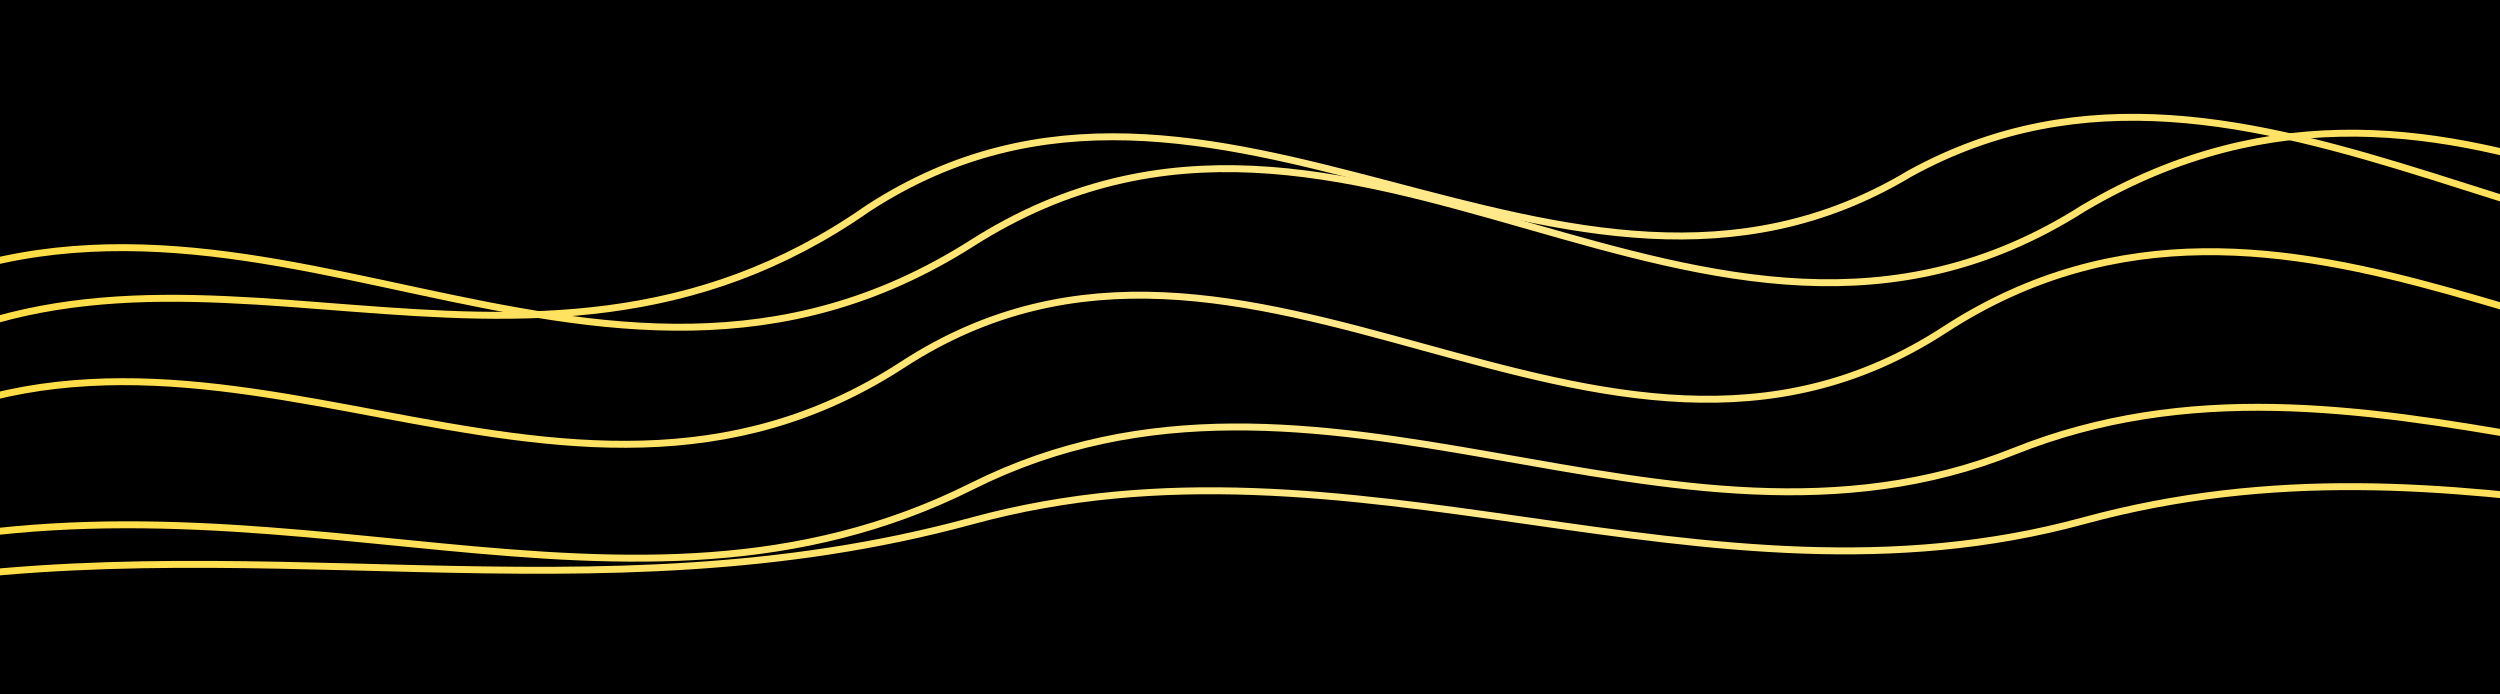
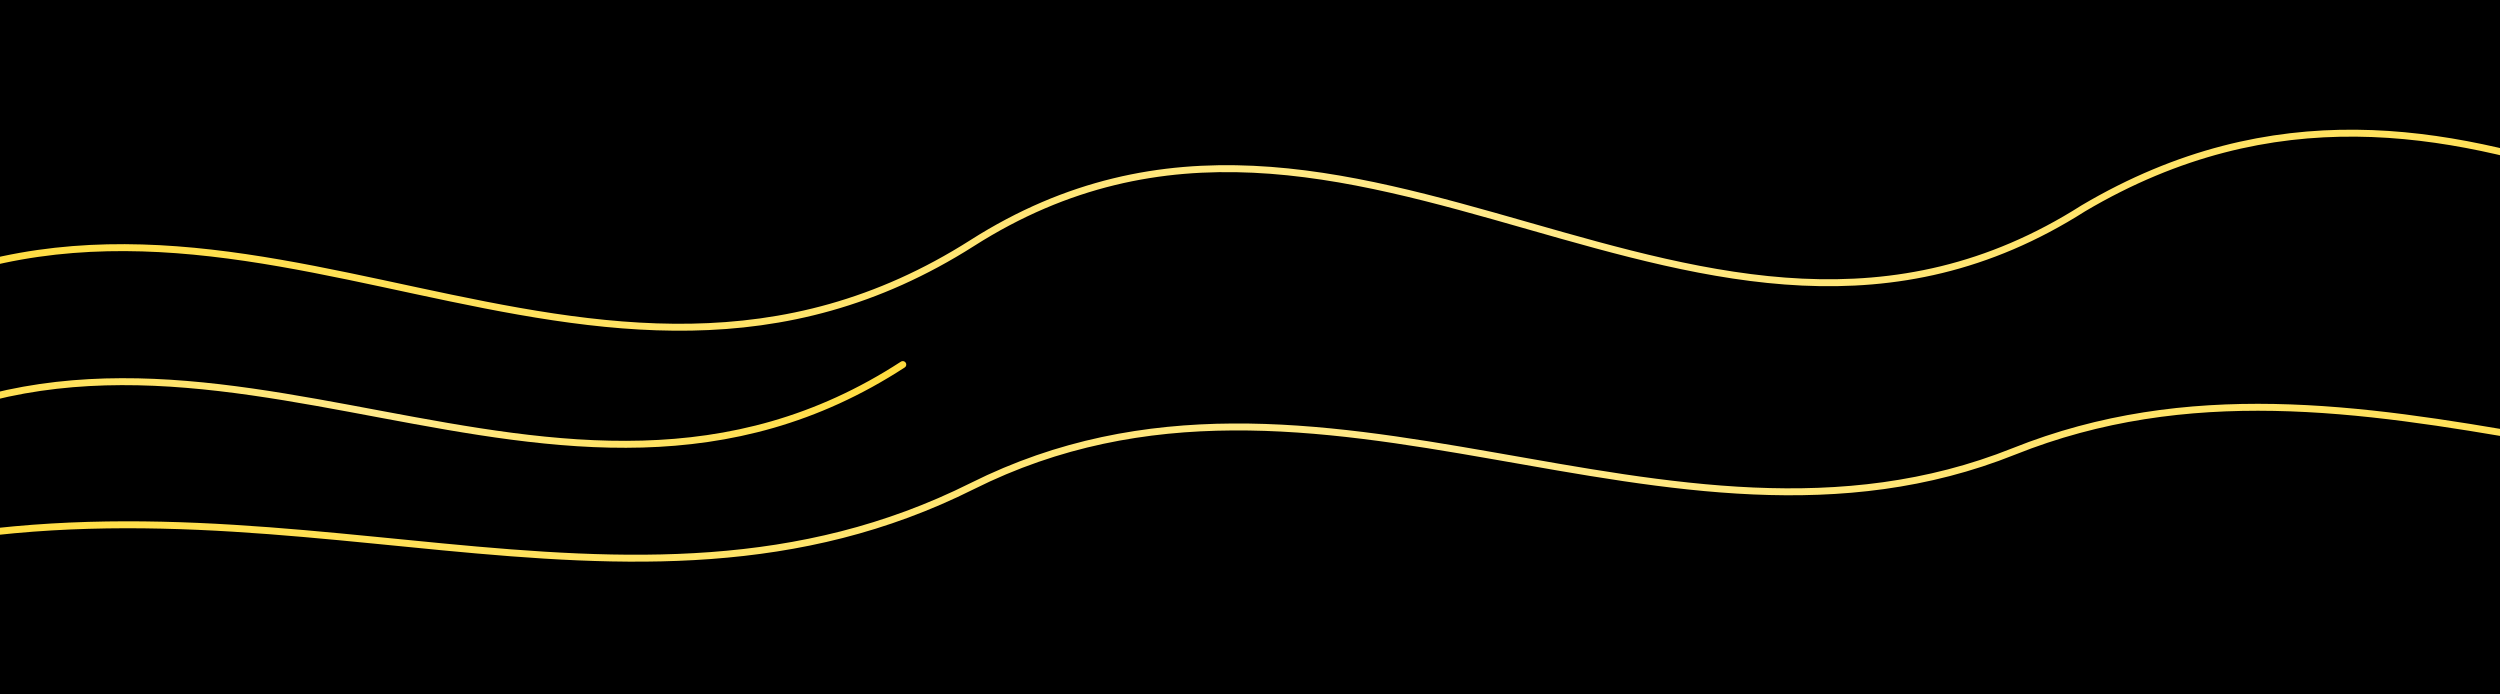
<svg xmlns="http://www.w3.org/2000/svg" width="1440" height="400">
  <defs>
    <linearGradient id="a" x1="0" x2="0" y1="0" y2="1">
      <stop offset="0%" />
      <stop offset="100%" />
    </linearGradient>
    <linearGradient id="b" x1="0" x2="1" y1="0" y2="0">
      <stop offset="0%" stop-color="#FFDC3E" />
      <stop offset="50%" stop-color="#FFE98B" />
      <stop offset="100%" stop-color="#FFDC3E" />
    </linearGradient>
    <filter id="c" width="140%" height="140%" x="-20%" y="-20%">
      <feGaussianBlur result="coloredBlur" stdDeviation="4" />
      <feMerge>
        <feMergeNode in="coloredBlur" />
        <feMergeNode in="SourceGraphic" />
      </feMerge>
    </filter>
  </defs>
  <path fill="url(#a)" d="M0 0h1440v400H0z" />
  <g fill="none" stroke="url(#b)" stroke-linecap="round" stroke-width="4" filter="url(#c)">
-     <path d="M-80 260c200-120 400 80 600-50s400 110 600-20 400 70 520 0" />
+     <path d="M-80 260c200-120 400 80 600-50" />
    <path d="M-80 180c220-120 420 100 640-40s420 120 640-20c220-130 400 80 520 20M-80 320c240-60 440 60 640-40s400 60 600-20 400 60 600 0" />
-     <path d="M-80 220c180-120 380 40 580-100 200-130 400 100 600-20 200-110 400 100 600 40M-80 340c220-40 420 20 640-40s420 60 640 0 400 40 580 0" />
  </g>
</svg>